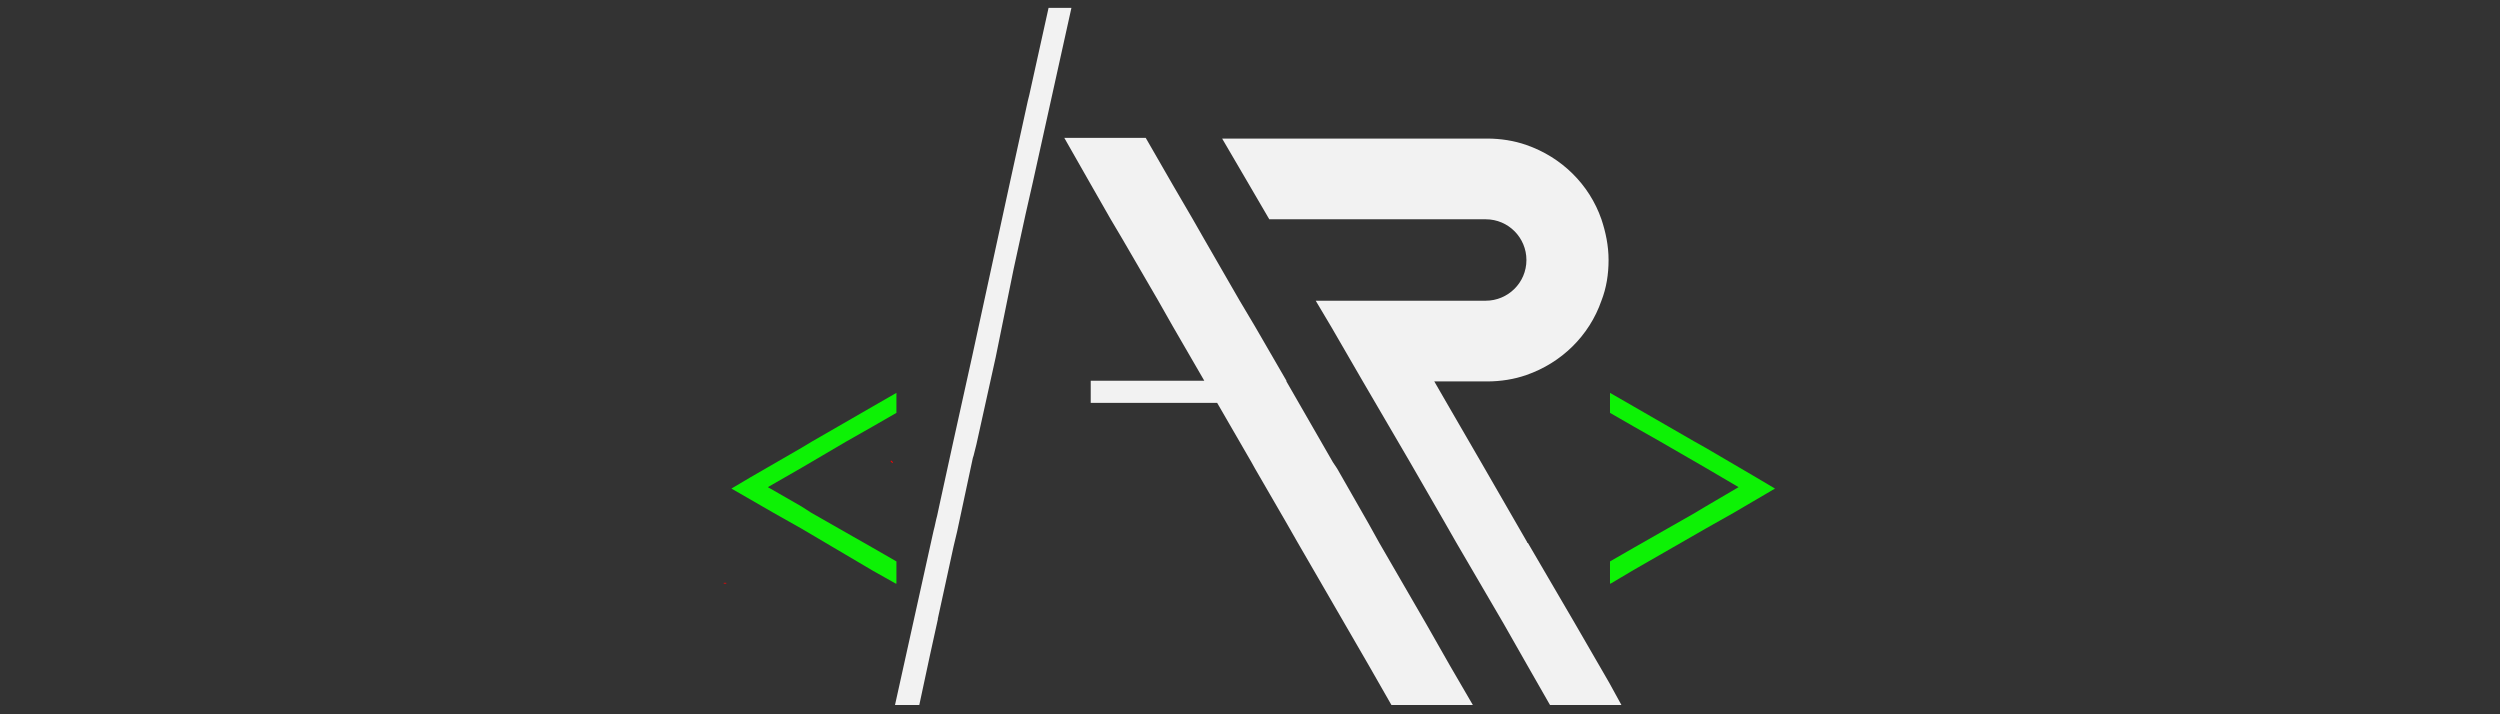
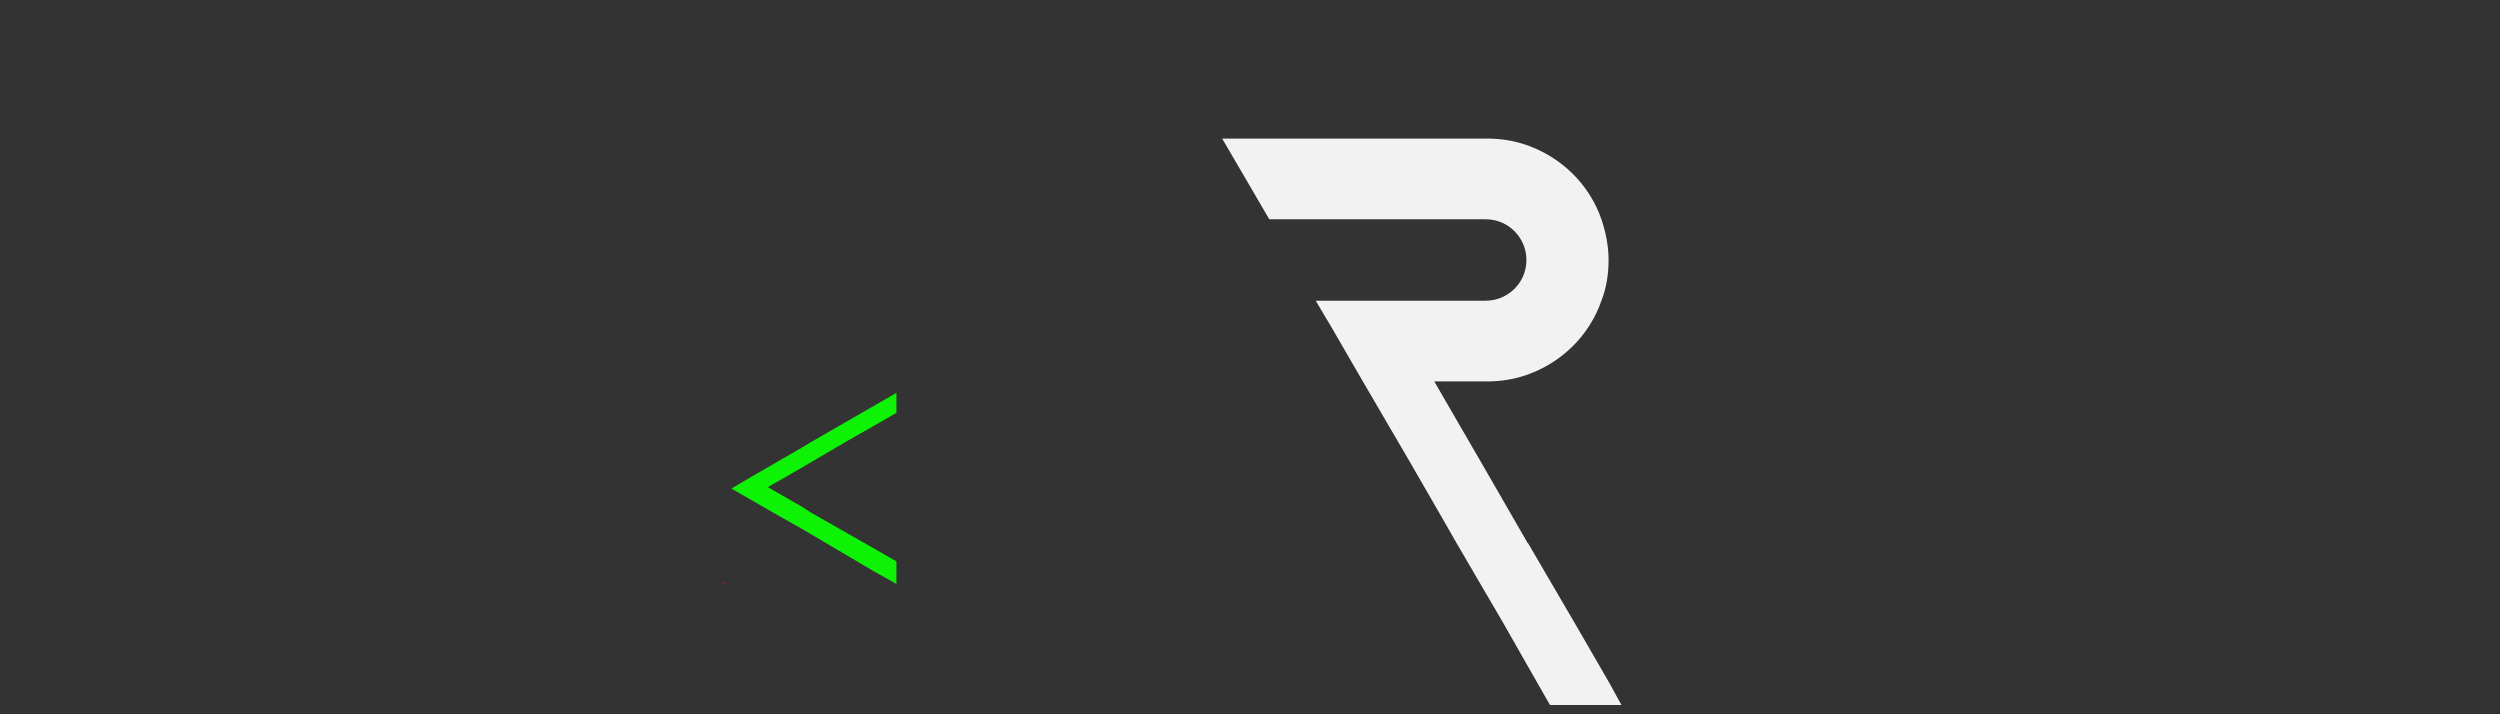
<svg xmlns="http://www.w3.org/2000/svg" id="Capa_1" x="0px" y="0px" viewBox="0 0 350 100" style="enable-background:new 0 0 350 100;" xml:space="preserve">
  <rect x="0" y="0" width="350" height="100" fill="#333333" stroke="none" />
  <style type="text/css">	.st0{fill:#F2F2F2;}	.st1{fill:none;stroke:#FF0000;stroke-width:0.357;stroke-miterlimit:10;}	.st2{fill:#0DF205;}</style>
  <g>
    <path class="st0" d="M227,98.7h-10l-3.2-5.6l-3.3-5.8L203.9,76l-1.6-2.8l-4.9-8.5l-6.6-11.3h0l-4.4-7.6l-2.2-3.7H208  c3.1,0,5.7-2.5,5.7-5.7c0-3.1-2.5-5.7-5.7-5.7h-30.3l-2.8-4.8l-3.8-6.5h37.1c1.9,0,3.8,0.3,5.5,0.9c4.9,1.7,8.8,5.5,10.5,10.4  c0.6,1.8,1,3.7,1,5.7c0,2-0.3,3.9-1,5.7c-1.7,4.9-5.6,8.7-10.5,10.4c-1.7,0.6-3.6,0.9-5.5,0.9h-7.4l1.5,2.6l5.1,8.8l6.4,11.1V76  h0.1l6.6,11.3l4.8,8.3L227,98.7z" />
-     <polygon class="st0" points="206.2,98.7 194.8,98.7 191.6,93.1 188.3,87.4 187.2,85.5 181.7,76 180.1,73.2 175.7,65.6 175.2,64.7   170.4,56.4 152.7,56.4 152.7,53.3 168.6,53.3 168.6,53.3 164.2,45.7 162.1,42 157.1,33.4 155.5,30.7 152.7,25.8 149,19.3   160.4,19.3 164.2,25.9 167,30.7 168.6,33.5 173.5,42 175.7,45.7 180.1,53.3 180.1,53.4 186.6,64.7 187.2,65.6 191.6,73.3 193.1,76   198.6,85.5 199.7,87.4 203,93.2  " />
-     <line class="st1" x1="124.9" y1="64.6" x2="124.8" y2="64.7" />
    <line class="st1" x1="101.5" y1="81.6" x2="101.5" y2="81.7" />
-     <path class="st0" d="M150,1.1l-2.7,12.2l-2.7,12.2l-1,4.4v0l-1.7,7.8L139.4,50l-2.7,12.2l-0.4,1.6l-0.1,0.3L134,74.4l-0.5,2.1  l-2.2,10.1h0v0.1l-1.1,5l-1.5,7h-3.4l2.7-12.2l2.7-12.2c0.2-0.7,0.3-1.4,0.5-2.1c0.1-0.5,0.2-0.9,0.3-1.4l1.9-8.7l2.7-12.2  l5.3-24.4l2.5-11.4l0.2-0.8l2.7-12.2H150z" />
-     <polygon class="st2" points="238.8,70.9 243.4,68.2 238.8,65.5 232.4,61.8 228.7,59.7 225.4,57.8 225.4,55 228.7,56.9 237.2,61.8   238.8,62.7 245.8,66.8 248.5,68.4 242.7,71.8 238.8,74 228.7,79.8 225.5,81.7 225.4,81.7 225.4,78.6 228.7,76.7 237.3,71.8  " />
    <polygon class="st2" points="112.2,70.9 107.5,68.2 112.2,65.5 118.5,61.8 122.2,59.7 125.5,57.8 125.5,55 122.2,56.9 113.7,61.8   112.2,62.7 105.1,66.8 102.4,68.4 108.3,71.8 112.2,74 122.2,79.9 125.4,81.7 125.5,81.7 125.5,78.6 122.2,76.7 113.6,71.8  " />
  </g>
</svg>